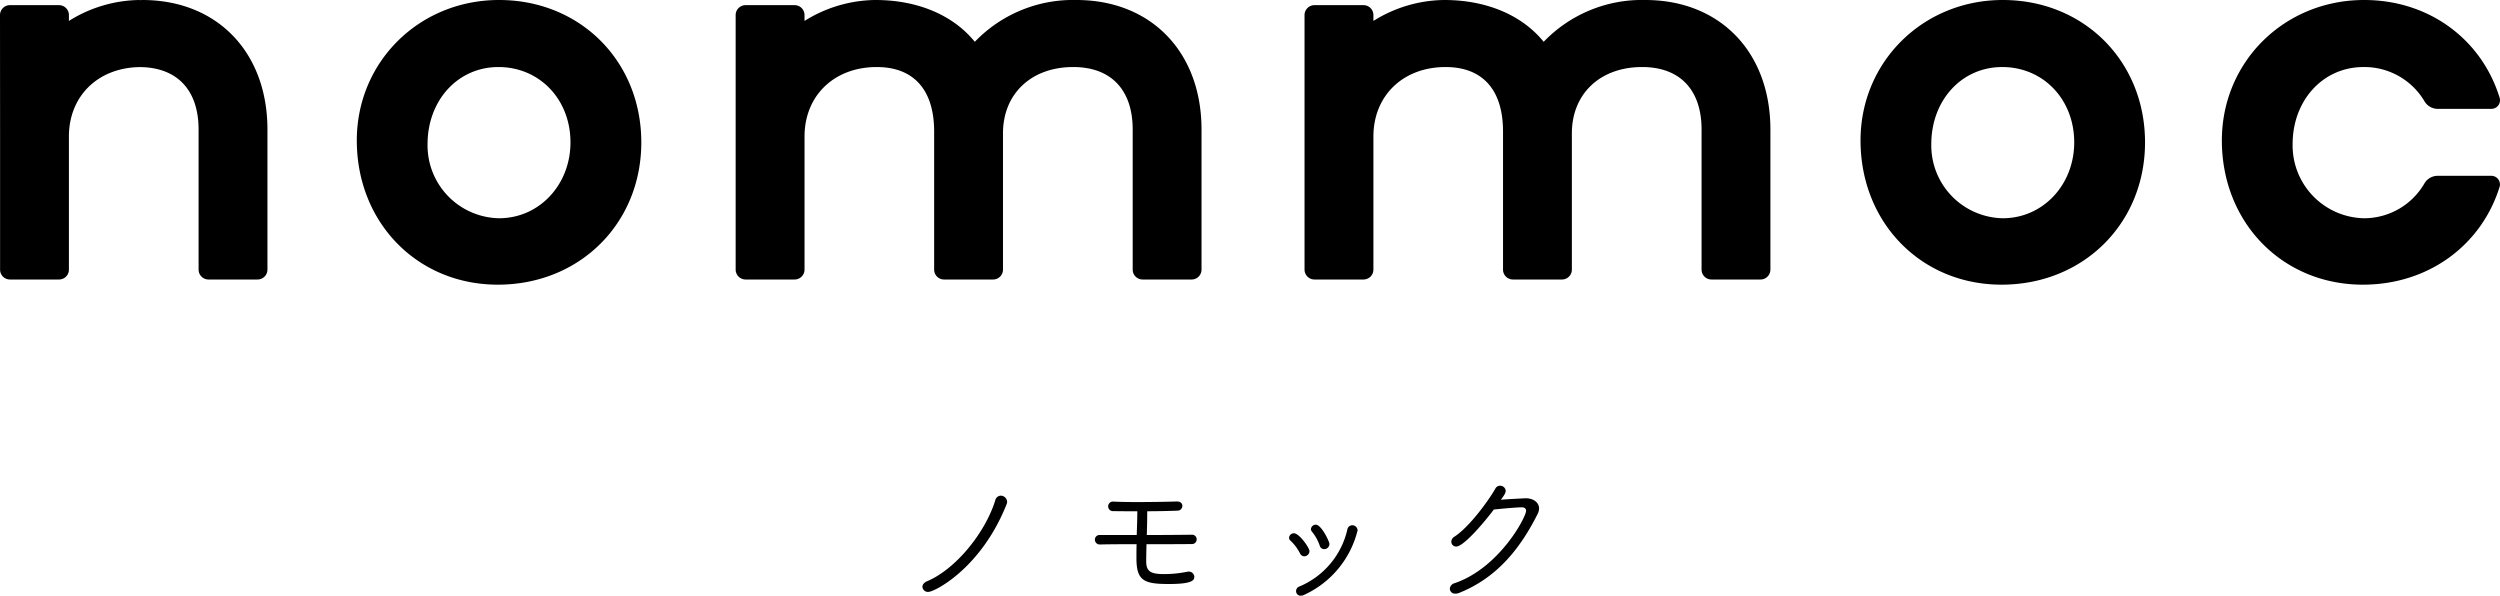
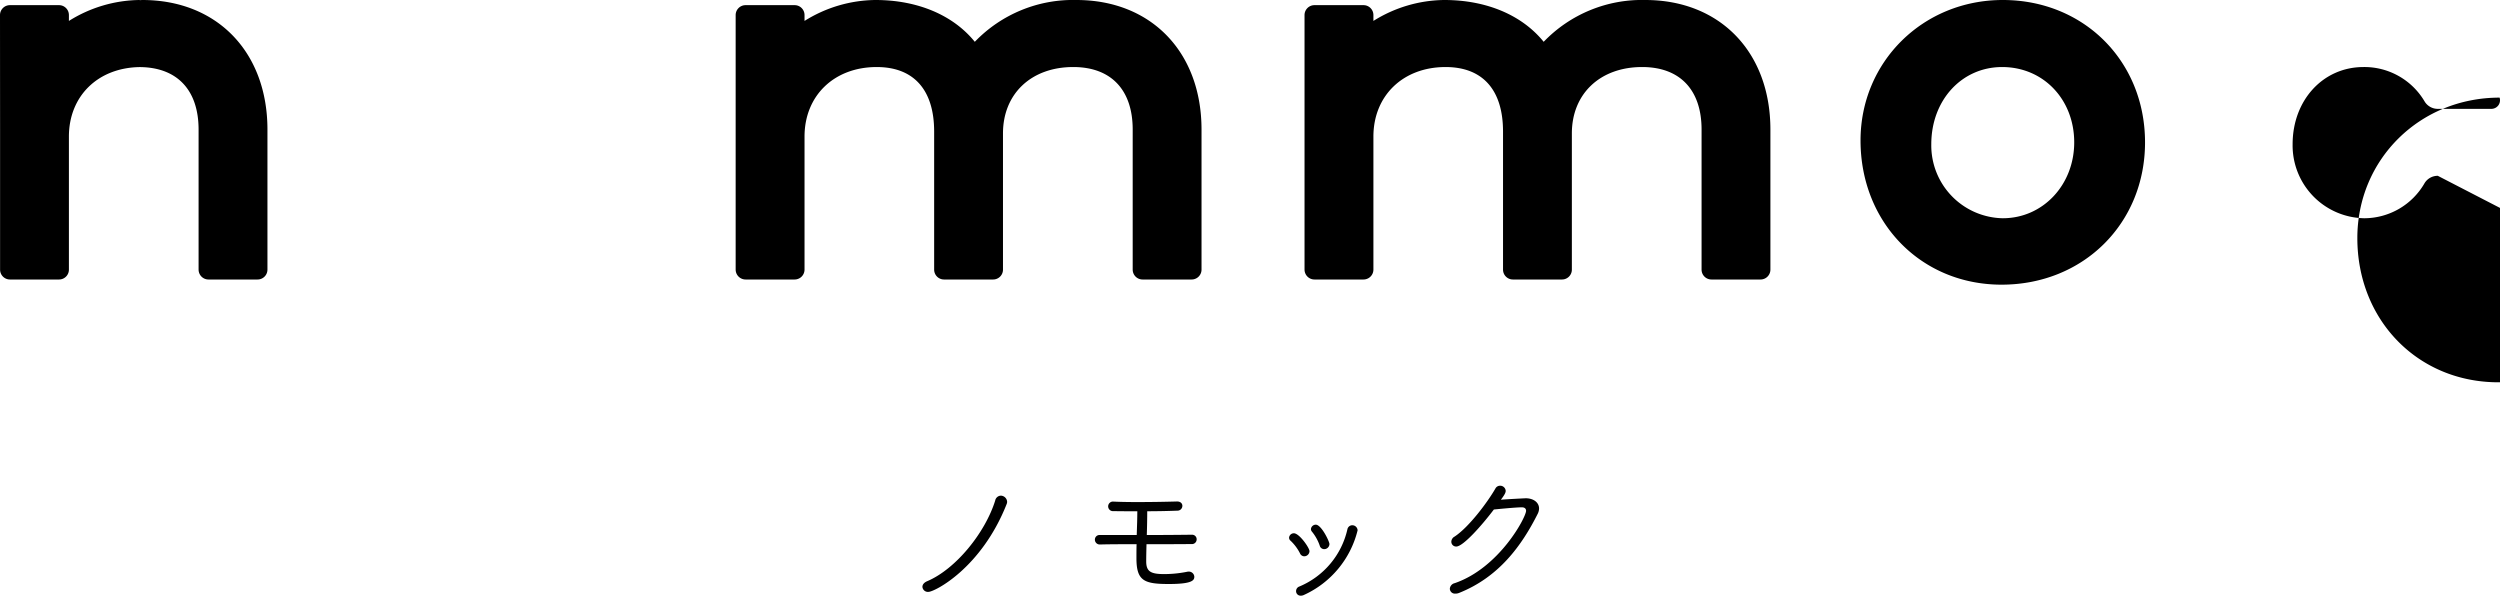
<svg xmlns="http://www.w3.org/2000/svg" width="485.03" height="115.567" viewBox="0 0 485.03 115.567">
  <g id="グループ_13901" data-name="グループ 13901" transform="translate(9919.165 -591.615)">
-     <path id="パス_18515" data-name="パス 18515" d="M366.732,34.11a2.976,2.976,0,0,0-2.572,1.433,13.532,13.532,0,0,1-11.724,6.8A14.128,14.128,0,0,1,338.563,27.98c0-8.541,5.9-14.974,13.747-14.974a13.56,13.56,0,0,1,11.866,6.687,2.975,2.975,0,0,0,2.566,1.427h10.4a1.671,1.671,0,0,0,1.579-2.18C375.252,7.71,365.115,0,352.436,0c-15.476,0-27.6,11.983-27.6,27.253,0,15.939,11.752,27.976,27.354,27.976,12.783,0,23.013-7.711,26.517-18.934a1.672,1.672,0,0,0-1.579-2.186Z" transform="translate(-9812.933 591.615)" />
+     <path id="パス_18515" data-name="パス 18515" d="M366.732,34.11a2.976,2.976,0,0,0-2.572,1.433,13.532,13.532,0,0,1-11.724,6.8A14.128,14.128,0,0,1,338.563,27.98c0-8.541,5.9-14.974,13.747-14.974a13.56,13.56,0,0,1,11.866,6.687,2.975,2.975,0,0,0,2.566,1.427h10.4a1.671,1.671,0,0,0,1.579-2.18c-15.476,0-27.6,11.983-27.6,27.253,0,15.939,11.752,27.976,27.354,27.976,12.783,0,23.013-7.711,26.517-18.934a1.672,1.672,0,0,0-1.579-2.186Z" transform="translate(-9812.933 591.615)" />
    <path id="パス_18516" data-name="パス 18516" d="M173.651,0a26.413,26.413,0,0,0-19.7,8.112C149.756,2.933,142.866,0,134.652,0a26.355,26.355,0,0,0-13.735,4.061V2.915A1.922,1.922,0,0,0,118.989,1h-9.5a1.927,1.927,0,0,0-1.935,1.914V52.3a1.931,1.931,0,0,0,1.935,1.927h9.5a1.925,1.925,0,0,0,1.928-1.927V26.5c0-7.944,5.747-13.493,14-13.493,7.2,0,11.147,4.43,11.147,12.518V52.3a1.919,1.919,0,0,0,1.931,1.927h9.5a1.914,1.914,0,0,0,1.924-1.927V25.885c0-7.7,5.49-12.879,13.633-12.879,7.329,0,11.532,4.418,11.532,12.13V52.3a1.921,1.921,0,0,0,1.924,1.927h9.5a1.919,1.919,0,0,0,1.931-1.927V25.137C197.937,10.12,188.184,0,173.651,0" transform="translate(-9883.993 591.615)" />
    <path id="パス_18517" data-name="パス 18517" d="M256.821,0a26.413,26.413,0,0,0-19.7,8.112C232.926,2.933,226.036,0,217.822,0a26.355,26.355,0,0,0-13.735,4.061V2.915A1.922,1.922,0,0,0,202.159,1h-9.5a1.927,1.927,0,0,0-1.935,1.914V52.3a1.931,1.931,0,0,0,1.935,1.927h9.5a1.925,1.925,0,0,0,1.928-1.927V26.5c0-7.944,5.747-13.493,14-13.493,7.2,0,11.147,4.43,11.147,12.518V52.3a1.919,1.919,0,0,0,1.931,1.927h9.5a1.914,1.914,0,0,0,1.924-1.927V25.885c0-7.7,5.49-12.879,13.633-12.879,7.329,0,11.532,4.418,11.532,12.13V52.3a1.921,1.921,0,0,0,1.924,1.927h9.5a1.919,1.919,0,0,0,1.931-1.927V25.137C281.107,10.12,271.354,0,256.821,0" transform="translate(-9856.794 591.615)" />
-     <path id="パス_18518" data-name="パス 18518" d="M79.764,0c-15.476,0-27.6,11.983-27.6,27.253,0,15.939,11.752,27.976,27.354,27.976,15.871,0,27.842-11.87,27.842-27.61S95.506,0,79.764,0m0,42.342A14.128,14.128,0,0,1,65.891,27.98c0-8.541,5.9-14.974,13.747-14.974,7.986,0,13.982,6.273,13.982,14.613,0,8.267-6.088,14.722-13.856,14.722" transform="translate(-9902.105 591.615)" />
    <path id="パス_18519" data-name="パス 18519" d="M299.61,0c-15.476,0-27.6,11.983-27.6,27.253,0,15.939,11.752,27.976,27.354,27.976,15.871,0,27.842-11.87,27.842-27.61S315.352,0,299.61,0m0,42.342A14.128,14.128,0,0,1,285.738,27.98c0-8.541,5.9-14.974,13.747-14.974,7.986,0,13.982,6.273,13.982,14.613,0,8.267-6.088,14.722-13.856,14.722" transform="translate(-9830.209 591.615)" />
    <path id="パス_18520" data-name="パス 18520" d="M27.6,0c-.17,0-.332.029-.5.033V0A26.347,26.347,0,0,0,13.369,4.061V2.915A1.923,1.923,0,0,0,11.439,1h-9.5A1.928,1.928,0,0,0,0,2.915L.015,25.524V52.3a1.918,1.918,0,0,0,1.93,1.927h9.5A1.914,1.914,0,0,0,13.369,52.3V26.5c0-7.867,5.64-13.376,13.76-13.484,7.247.054,11.4,4.456,11.4,12.121V52.3a1.922,1.922,0,0,0,1.923,1.927h9.5A1.919,1.919,0,0,0,51.888,52.3V25.137C51.888,10.12,42.136,0,27.6,0" transform="translate(-9919.165 591.615)" />
    <path id="パス_18521" data-name="パス 18521" d="M134.859,74.994c0-.368.255-.792.905-1.075,5.629-2.377,11.288-9.476,13.211-15.643a1.164,1.164,0,0,1,1.1-.962,1.259,1.259,0,0,1,1.217,1.188,1.122,1.122,0,0,1-.085.425c-4.922,12.474-14,17.058-15.191,17.058a1.068,1.068,0,0,1-1.16-.99" transform="translate(-9875.062 630.463)" />
    <path id="パス_18522" data-name="パス 18522" d="M176.027,58.167c.707,0,1.019.425,1.019.848a.947.947,0,0,1-.962.934c-1.5.056-3.679.113-5.856.113,0,1.273-.028,2.914-.085,4.611,3.2,0,6.422-.029,8.741-.057a.882.882,0,0,1,.933.905.919.919,0,0,1-1.046.905c-2.574.029-5.657.029-8.684.029-.029,1.188-.057,2.32-.057,3.337,0,1.98.905,2.46,3.479,2.46a22.67,22.67,0,0,0,4.327-.423,1.886,1.886,0,0,1,.369-.057,1.068,1.068,0,0,1,1.16.99c0,.707-.425,1.415-4.951,1.415-4.809,0-6.28-.622-6.28-5.007,0-.905,0-1.81.028-2.715-2.6,0-5.092,0-7.043.056h-.029a.944.944,0,0,1-1.018-.933.891.891,0,0,1,.962-.905h7.157c.056-1.725.113-3.339.113-4.611-1.811,0-3.479,0-4.611-.028a.929.929,0,1,1,.029-1.839h.113c1.16.057,2.8.085,4.526.085,2.715,0,5.713-.057,7.637-.113Z" transform="translate(-9866.816 630.742)" />
    <path id="パス_18523" data-name="パス 18523" d="M191.405,67.694a.914.914,0,0,1-.821-.565,8.881,8.881,0,0,0-1.838-2.46.749.749,0,0,1-.283-.595.93.93,0,0,1,.933-.848c1.047,0,3.027,2.828,3.027,3.478a1.026,1.026,0,0,1-1.018.99m-.679,7.638a.87.87,0,0,1-.905-.877.944.944,0,0,1,.65-.905,15.8,15.8,0,0,0,9.306-11.089.972.972,0,0,1,.934-.792,1.031,1.031,0,0,1,1.046.99A18.674,18.674,0,0,1,191.348,75.19a1.308,1.308,0,0,1-.622.142m4.554-9.024a.9.9,0,0,1-.877-.707,8.913,8.913,0,0,0-1.5-2.687.777.777,0,0,1-.2-.508.951.951,0,0,1,.934-.849c1.1,0,2.659,3.282,2.659,3.762a1.027,1.027,0,0,1-1.019.99" transform="translate(-9857.531 631.85)" />
    <path id="パス_18524" data-name="パス 18524" d="M213.216,67.66a.93.93,0,0,1-.962-.933,1.165,1.165,0,0,1,.622-.99c2.8-1.839,6.421-6.7,7.949-9.364a1.007,1.007,0,0,1,.877-.51,1.066,1.066,0,0,1,1.1.99c0,.312-.142.679-.934,1.726,1.81-.142,4.808-.284,4.808-.284,1.557,0,2.6.849,2.6,1.981a2.351,2.351,0,0,1-.255,1.018c-3.112,6.195-7.524,12.278-15.248,15.36a1.789,1.789,0,0,1-.735.141.981.981,0,0,1-1.075-.933,1.211,1.211,0,0,1,.962-1.1c8.684-3,13.832-12.815,13.832-14.031,0-.425-.281-.679-.82-.679-1.188,0-4.893.368-5.43.425-2.377,3.14-5.969,7.185-7.3,7.185" transform="translate(-9849.844 629.989)" />
  </g>
</svg>